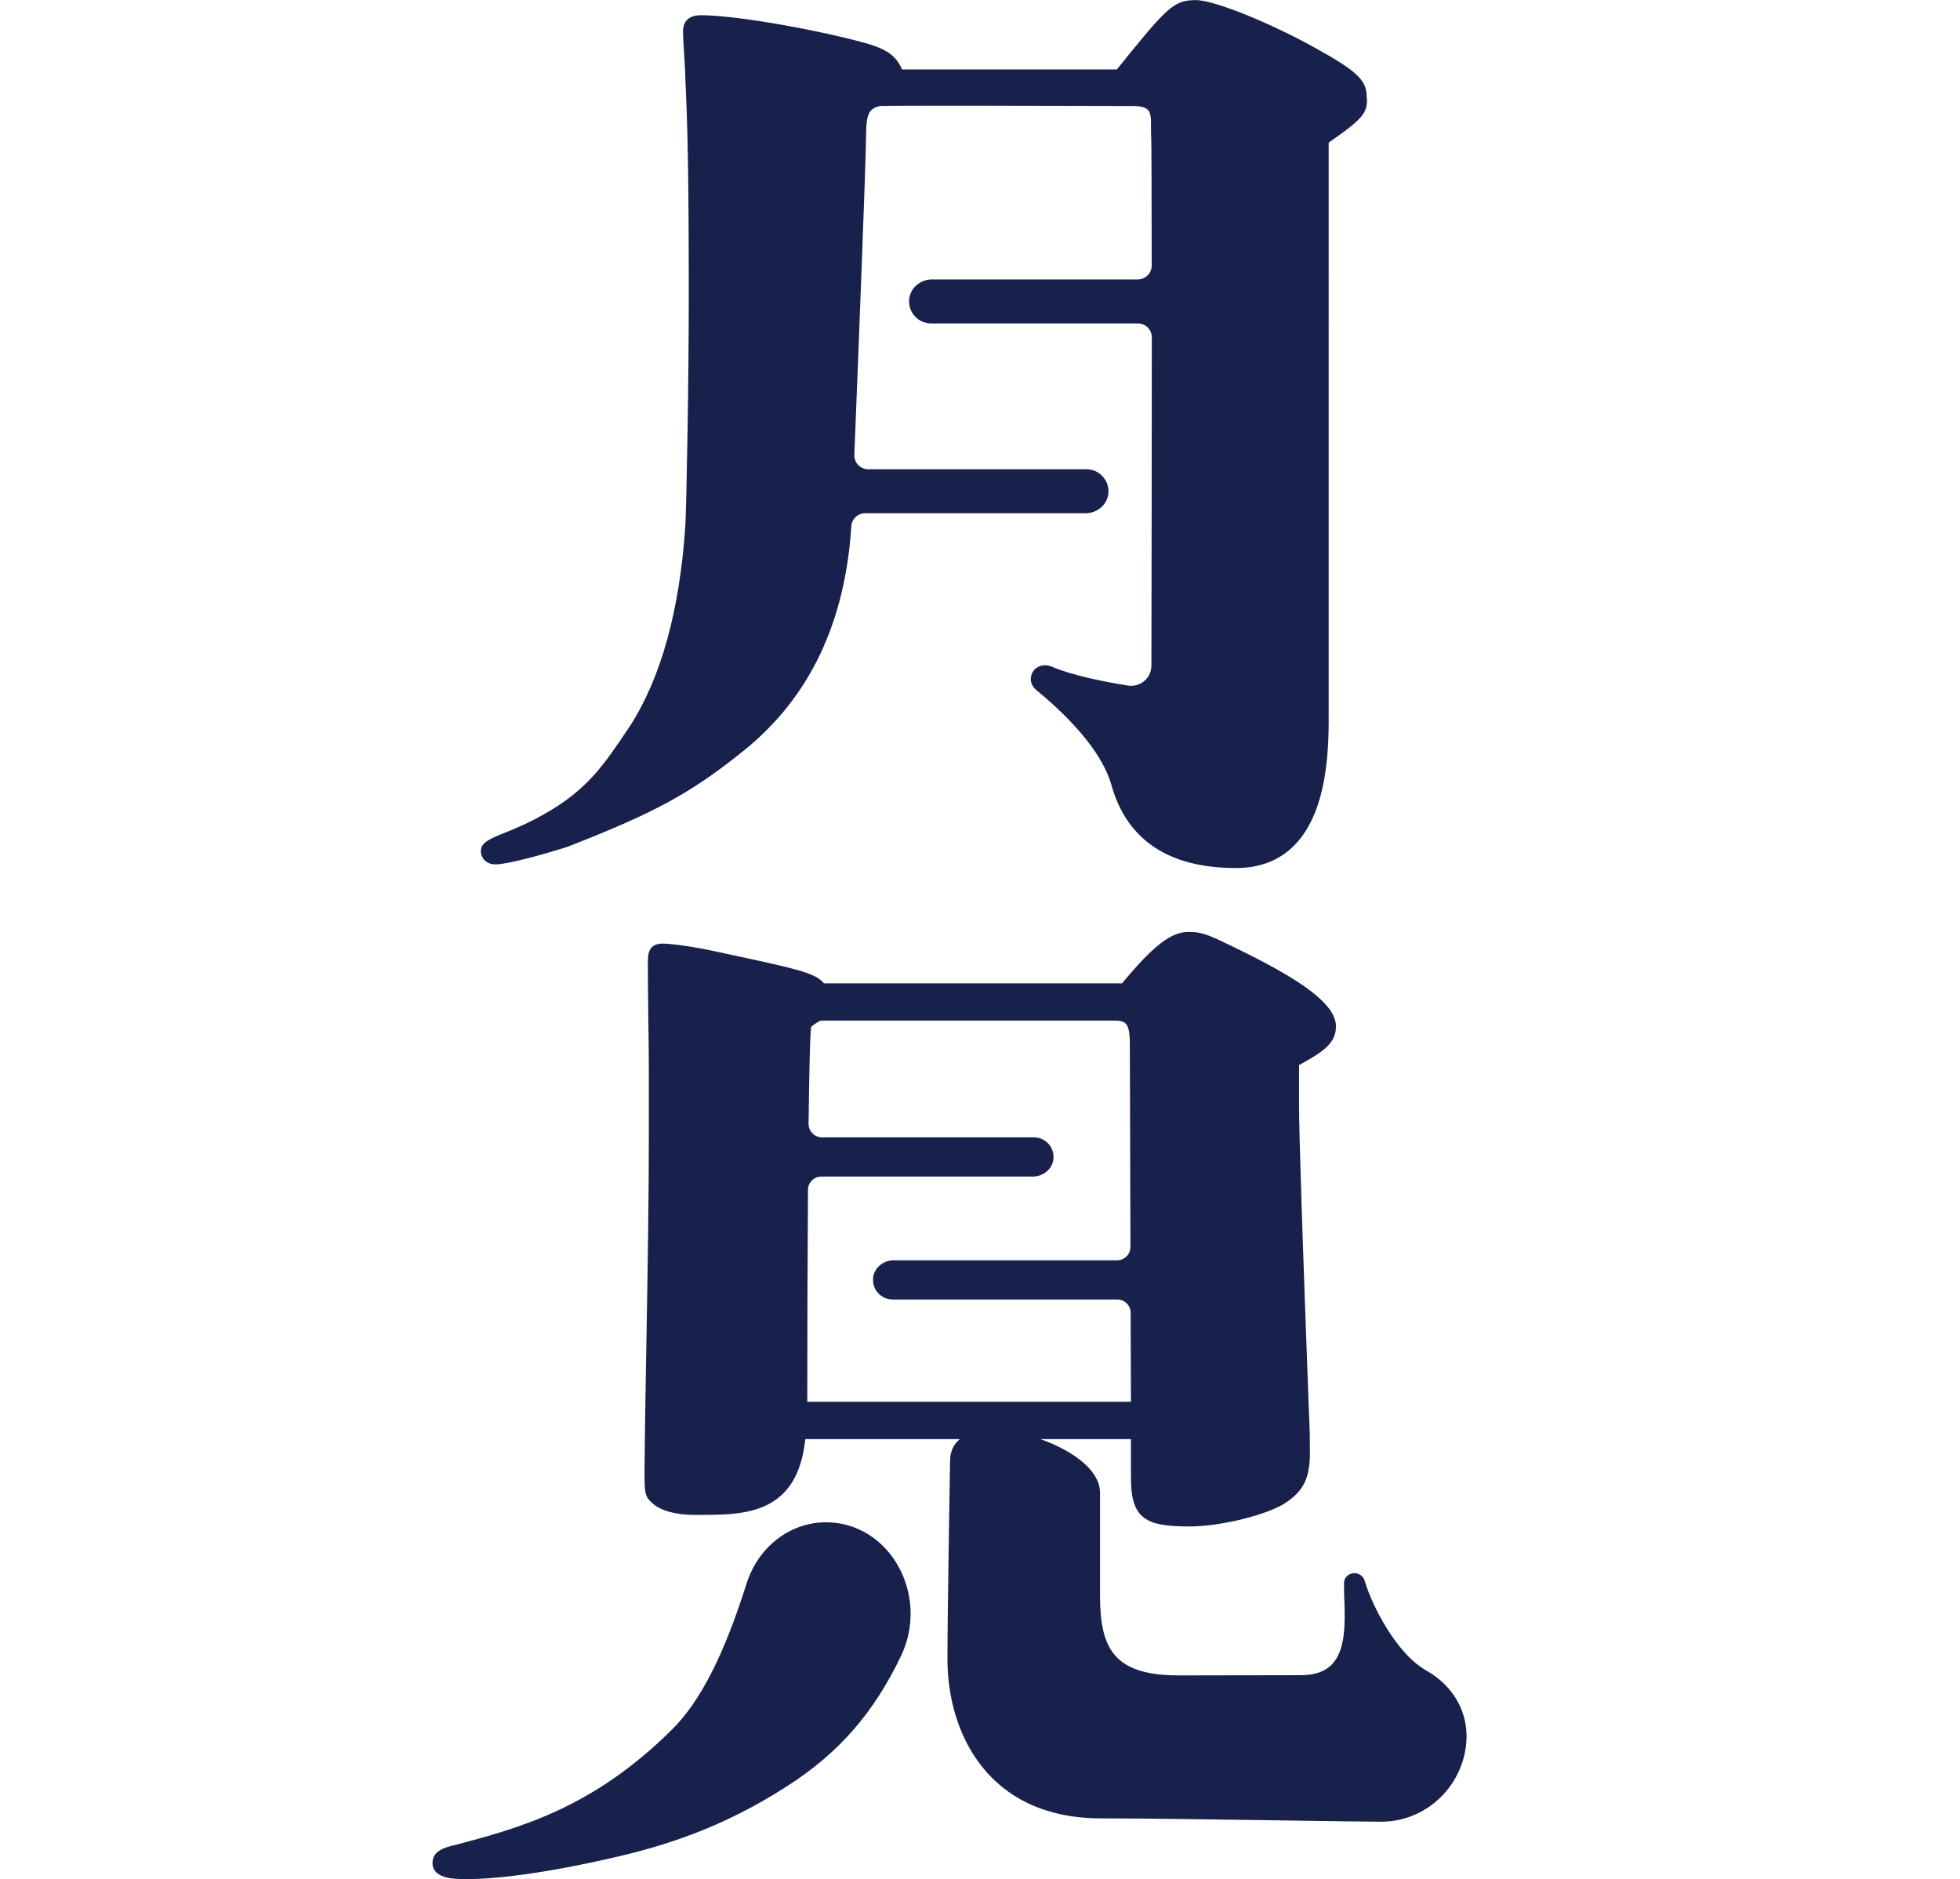
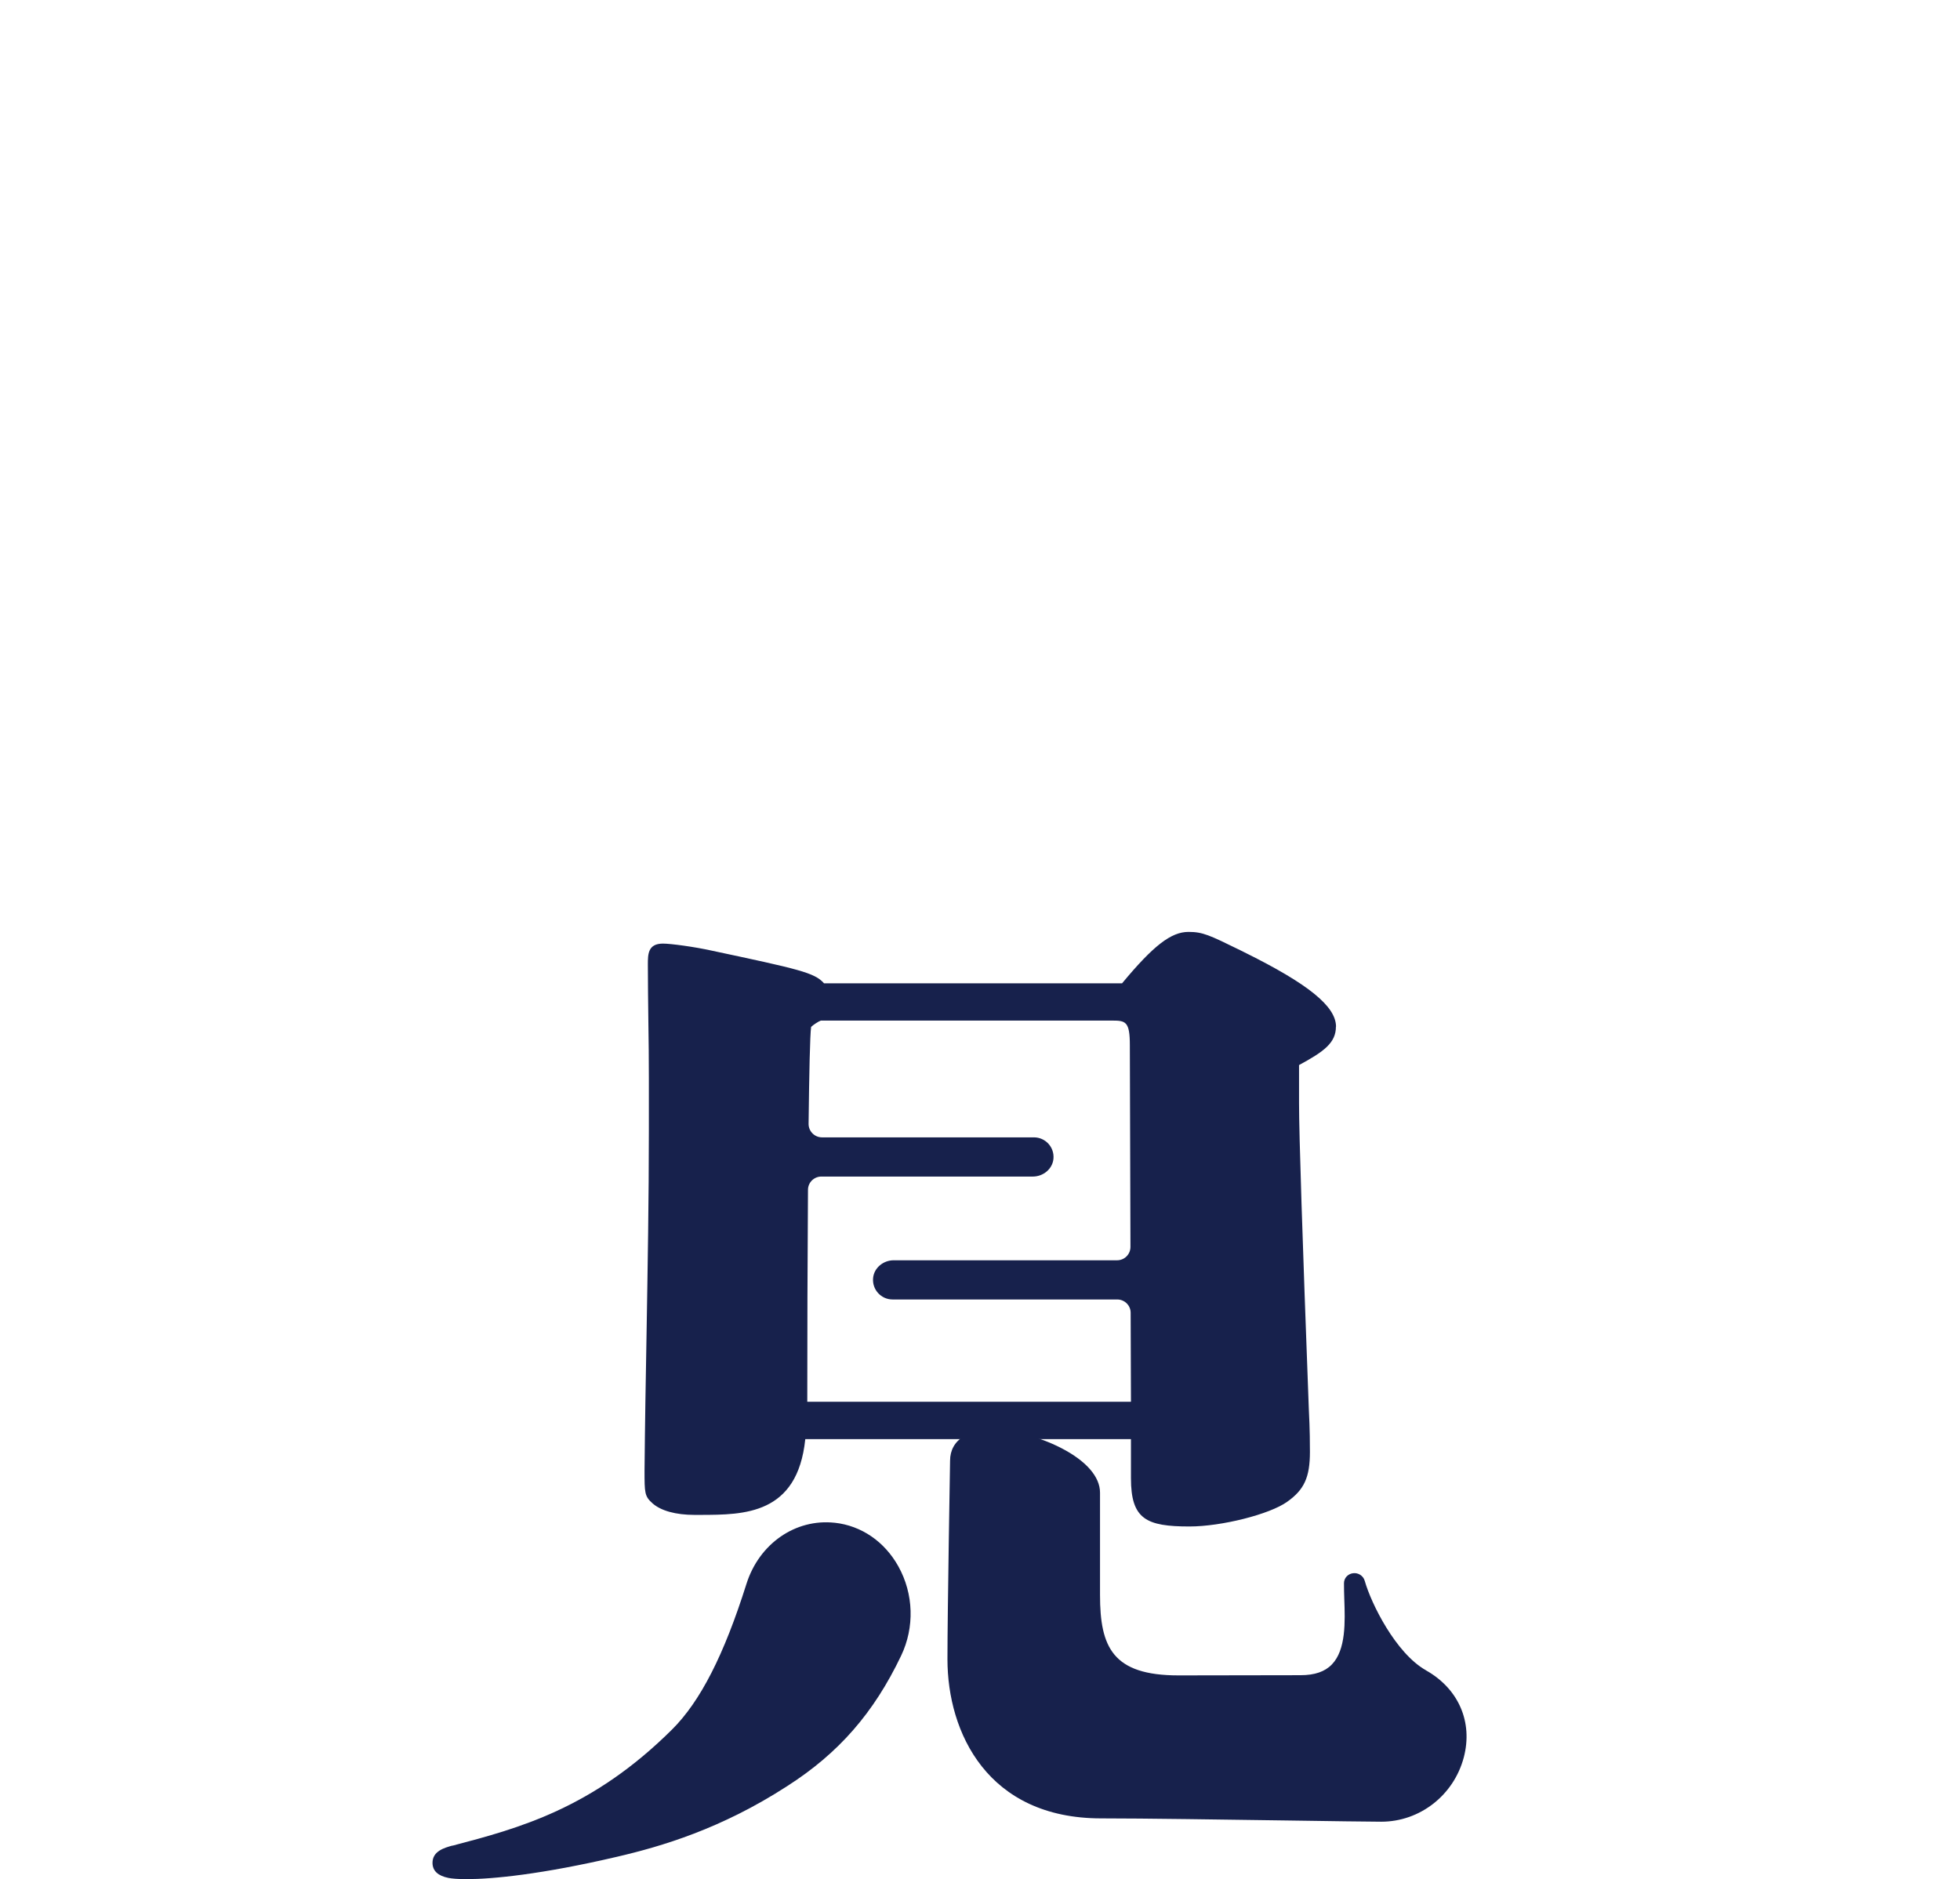
<svg xmlns="http://www.w3.org/2000/svg" id="_レイヤー_2" viewBox="0 0 194.5 186.5">
  <defs>
    <style>.cls-1{fill:none;}.cls-2{fill:#17214c;}.cls-3{clip-path:url(#clippath);}</style>
    <clipPath id="clippath">
      <rect class="cls-1" y="0" width="194.5" height="186.5" />
    </clipPath>
  </defs>
  <g id="MV">
    <g class="cls-3">
      <path class="cls-2" d="M82.82,151.13c-3.88-.42-7.49,2.07-8.75,6.08-2.23,7.06-4.57,11.64-7.37,14.43-7.92,7.88-15.27,9.82-21.76,11.53h-.05c-.75.21-2,.54-1.97,1.75.02.76.54,1.25,1.58,1.46.35.07.95.12,1.8.12,2.56,0,7.44-.47,14.93-2.22,4.42-1.03,10.34-2.77,16.9-7.02,5.09-3.26,8.58-7.25,11.29-12.93,1.35-2.82,1.25-6.14-.27-8.87-1.37-2.46-3.67-4.04-6.31-4.33Z" />
      <path class="cls-2" d="M141.5,165.77c-2.99-1.69-5.43-6.61-6.07-8.87-.14-.51-.64-.83-1.17-.76-.51.07-.89.48-.89.99,0,.47.01,1.01.03,1.57.08,2.24.18,5.03-1.23,6.49-.69.72-1.71,1.07-3.11,1.07-4.01,0-12.11.02-12.11.02-6.55,0-7.79-2.81-7.79-7.98v-10.16c0-1.58-1.38-3.16-3.9-4.45-2.14-1.09-4.74-1.77-6.79-1.77-1.18,0-2.13.22-2.84.64-.88.53-1.35,1.37-1.35,2.41,0,.15-.26,14.94-.26,19.7,0,7.29,3.99,15.8,15.25,15.8,4.33,0,12.23.12,18.58.21,4.23.06,7.88.12,9.22.12,3.83,0,7.2-2.63,8.19-6.39.92-3.5-.52-6.81-3.75-8.63Z" />
-       <path class="cls-2" d="M135.62,9.76c0-.08,0-.16,0-.24,0-1.67-1.27-2.64-5.33-4.89-3.94-2.18-9.69-4.62-11.63-4.62-2.24,0-2.91.79-7.83,6.88h-21.32c-.55-1.29-1.42-1.94-3.3-2.52-4.48-1.29-13.04-2.86-16.65-2.86-1.55,0-1.78,1-1.78,1.59s.06,1.47.12,2.4c.06.87.11,1.77.11,2.35.23,4.77.34,9.43.34,21.65,0,8.68-.23,20.69-.34,22.67-.56,8.41-2.41,15.11-5.51,19.91-2.64,3.94-4.23,6.33-8.6,8.78-1.1.62-2.28,1.18-3.63,1.72-1.7.68-2.55,1.02-2.55,1.9,0,.75.62,1.31,1.43,1.31,1.13,0,4.39-.87,7.12-1.73l.05-.02c8.61-3.36,12.18-5.26,17.52-9.57,6.43-5.18,10.03-12.6,10.64-22.25.05-.72.65-1.28,1.37-1.28h21.87c1.14,0,2.16-.83,2.27-1.97.12-1.3-.9-2.4-2.18-2.4h-21.66c-.78,0-1.4-.65-1.37-1.43.4-9.98,1.16-29.42,1.16-31.49,0-2.48.33-2.83,1.35-3.13,1.16-.06,15.55-.03,25.11,0,.75,0,1.26.13,1.51.38.32.32.32,1,.31,1.79,0,.32,0,.66.02,1,0,0,0,0,0,0,.03.41.04,5.3.05,12.66,0,.76-.62,1.38-1.38,1.38h-20.42c-1.14,0-2.16.83-2.27,1.97-.12,1.3.9,2.4,2.18,2.4h20.52c.76,0,1.38.62,1.38,1.38,0,9.48-.02,21.22-.04,32.53,0,.35-.07.7-.24,1.01-.43.77-1.27,1.15-2.08,1.02-2.29-.36-5.46-.98-7.64-1.9-.65-.27-1.43-.07-1.8.53s-.24,1.34.31,1.79c4.1,3.37,6.69,6.64,7.48,9.45,1.54,5.47,5.7,8.24,12.37,8.24,2.35,0,4.3-.75,5.77-2.24,3.49-3.51,3.44-10.25,3.42-13.49V14.15c3.5-2.41,3.83-2.98,3.8-4.39Z" />
      <path class="cls-2" d="M132.58,101.9c0-2.02-2.73-4.24-9.14-7.41l-.36-.18c-3.08-1.51-3.72-1.82-5.14-1.82-1.72,0-3.47,1.34-6.59,5.1,0,0,0,0-.02,0h-29.55s-.01,0-.01,0c-.93-1.06-2.5-1.4-11.18-3.25-1.67-.37-4.03-.69-4.8-.69-1.5,0-1.5,1.06-1.5,2.09,0,1.88.03,3.8.05,5.65.03,1.85.05,3.75.05,5.63v5.2c0,6.75-.12,13.59-.23,20.2-.08,4.43-.16,9.01-.2,13.53,0,2.21,0,2.55.79,3.25.83.74,2.31,1.15,4.16,1.15h.64c4.28-.01,9.58-.02,10.36-7.5,0,0,0-.02.02-.02h32.28s.02,0,.02.02v3.86c0,4.07,1.52,4.79,5.81,4.79,3.17,0,7.97-1.21,9.69-2.45,1.69-1.19,2.26-2.43,2.26-4.95,0-.69,0-2.14-.11-4.27-.64-17.07-.97-27.27-.97-30.33v-3.78s0-.01.01-.02c2.48-1.34,3.65-2.21,3.65-3.81ZM80.11,139.11c0-6.44.02-14.23.07-21.02,0-.73.6-1.32,1.33-1.32h20.99c1.02,0,1.95-.75,2.04-1.77.1-1.15-.8-2.12-1.94-2.12h-21.03c-.74,0-1.34-.61-1.33-1.35.06-5.08.14-8.79.25-9.6,0,0,0,0,0-.01.2-.2.73-.55.97-.63,0,0,0,0,0,0h28.93c1.32,0,1.73.11,1.73,2.44l.06,20.02c0,.74-.59,1.33-1.33,1.33h-22.17c-1.02,0-1.95.75-2.04,1.77-.1,1.15.8,2.12,1.94,2.12h22.29c.73,0,1.33.59,1.33,1.32l.03,8.81s0,.02-.02.02h-32.09s-.02,0-.02-.02Z" />
    </g>
  </g>
</svg>